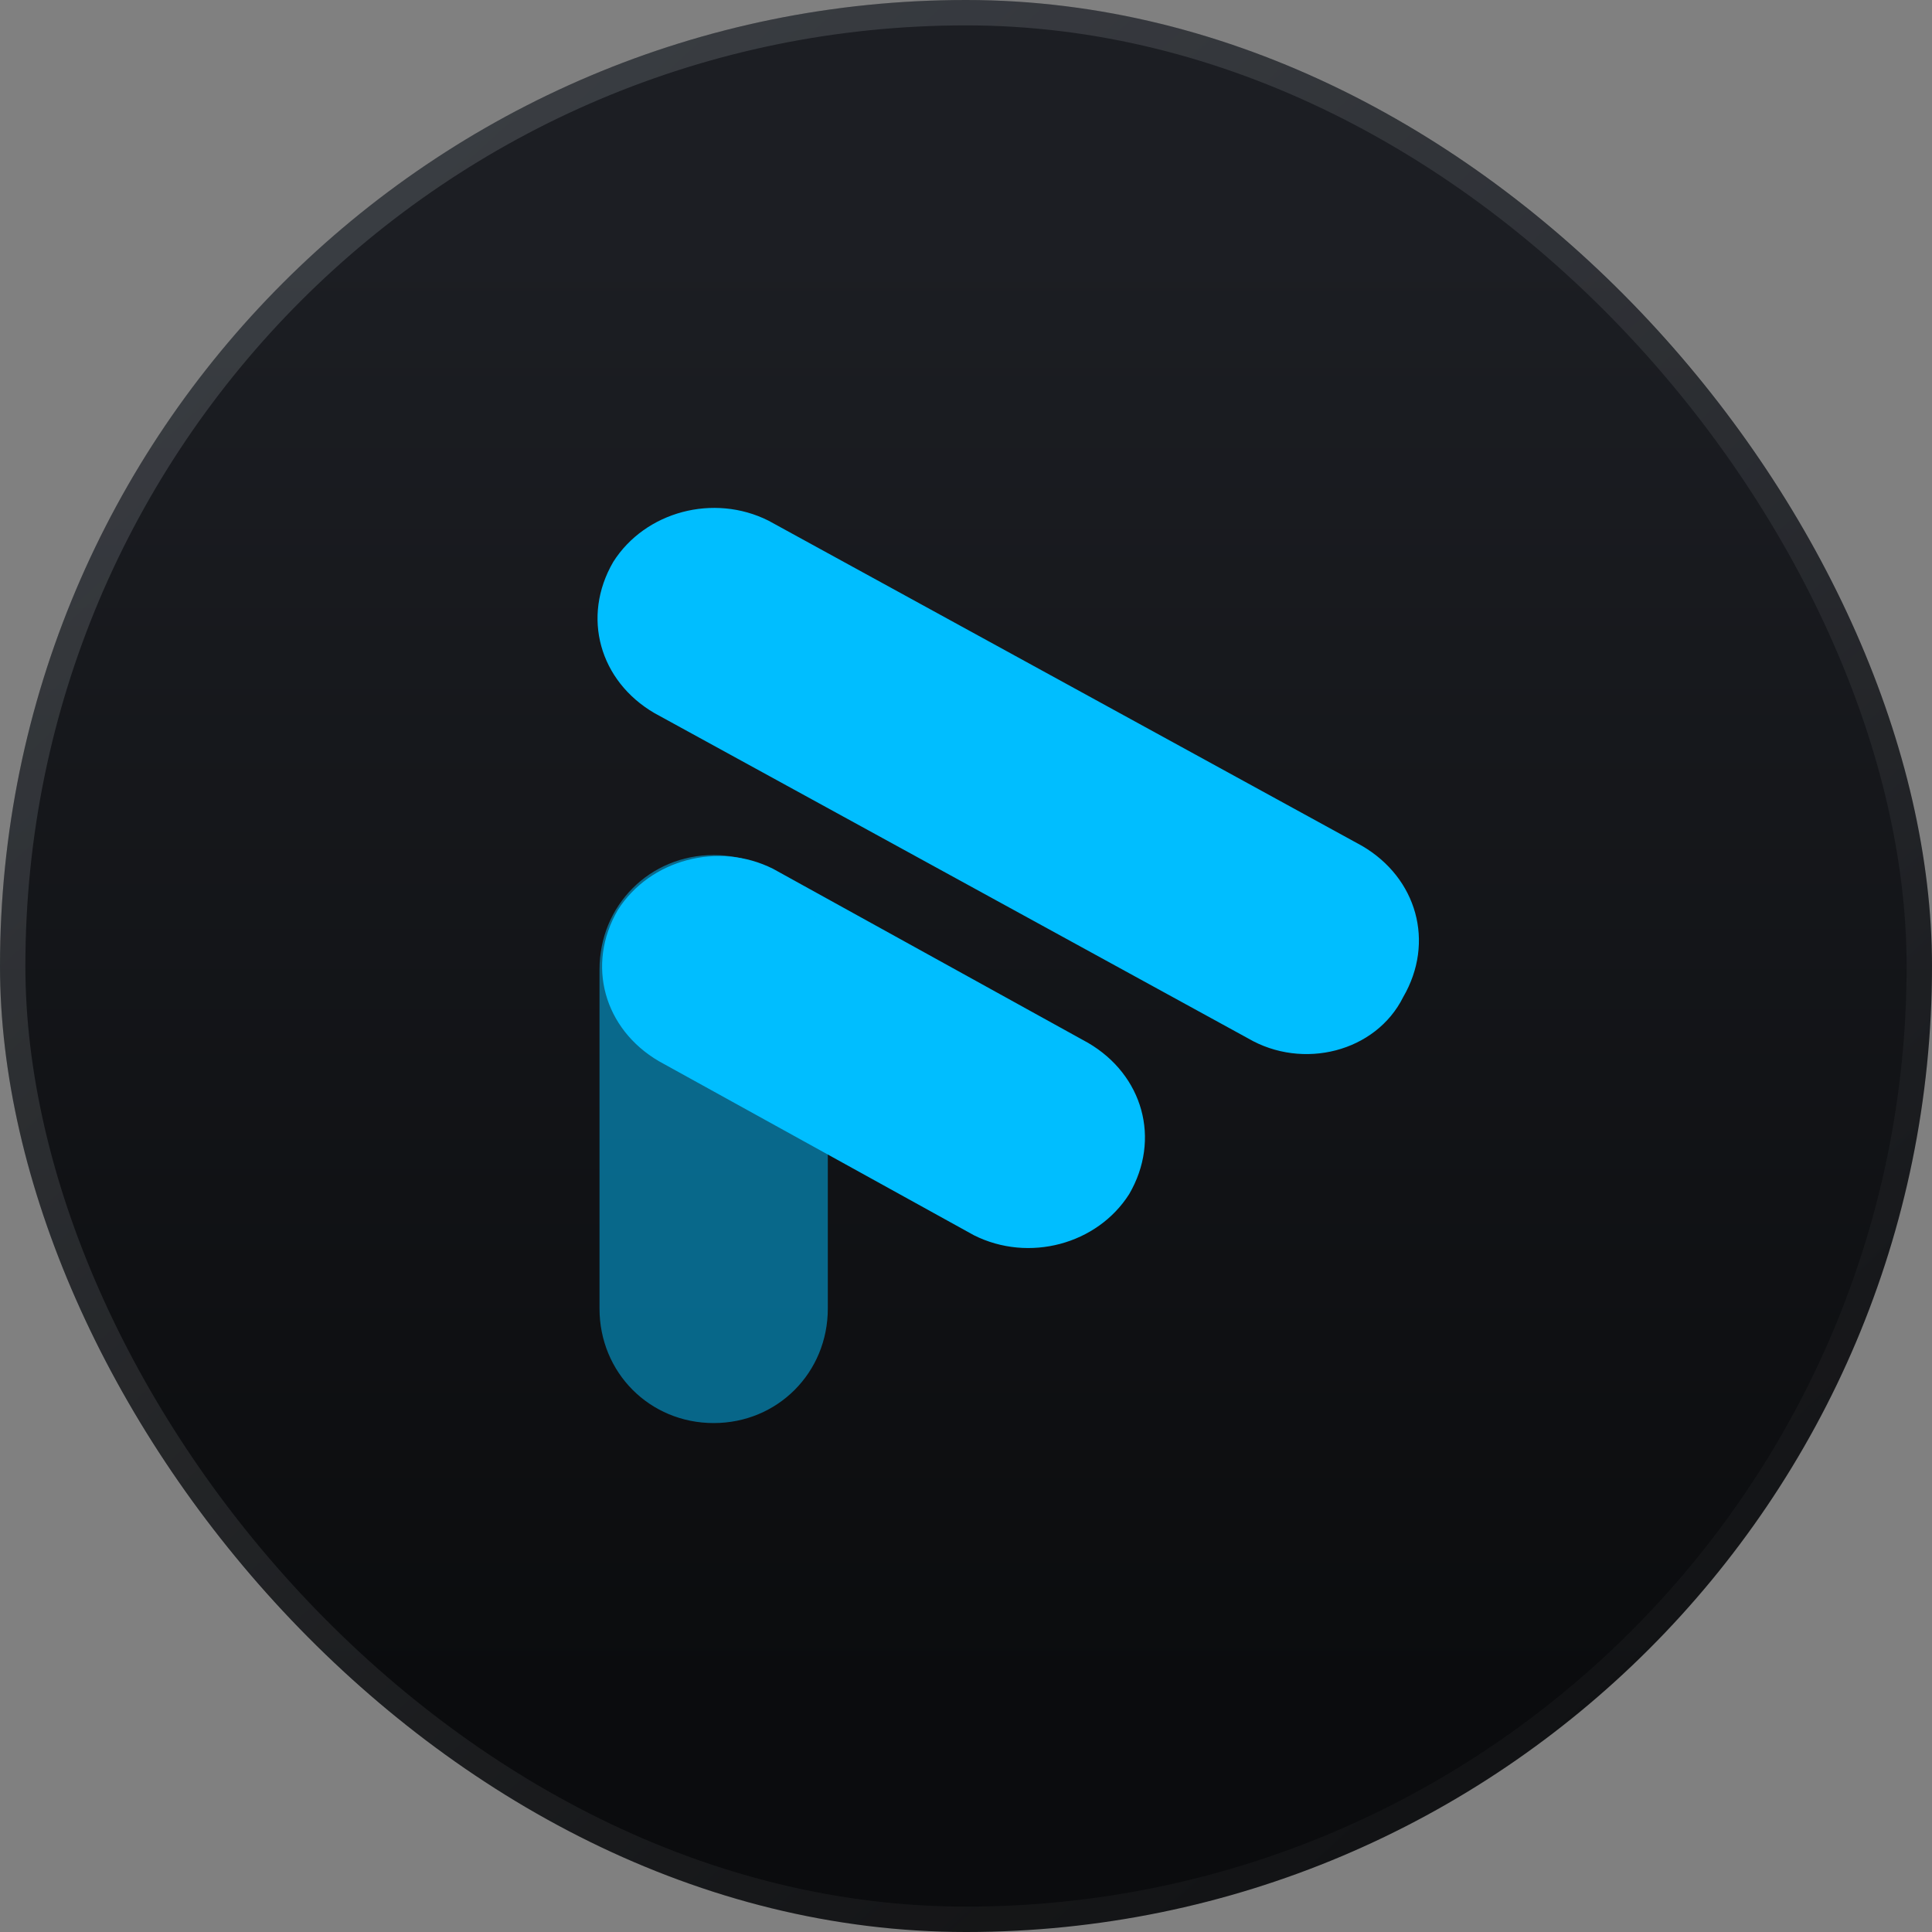
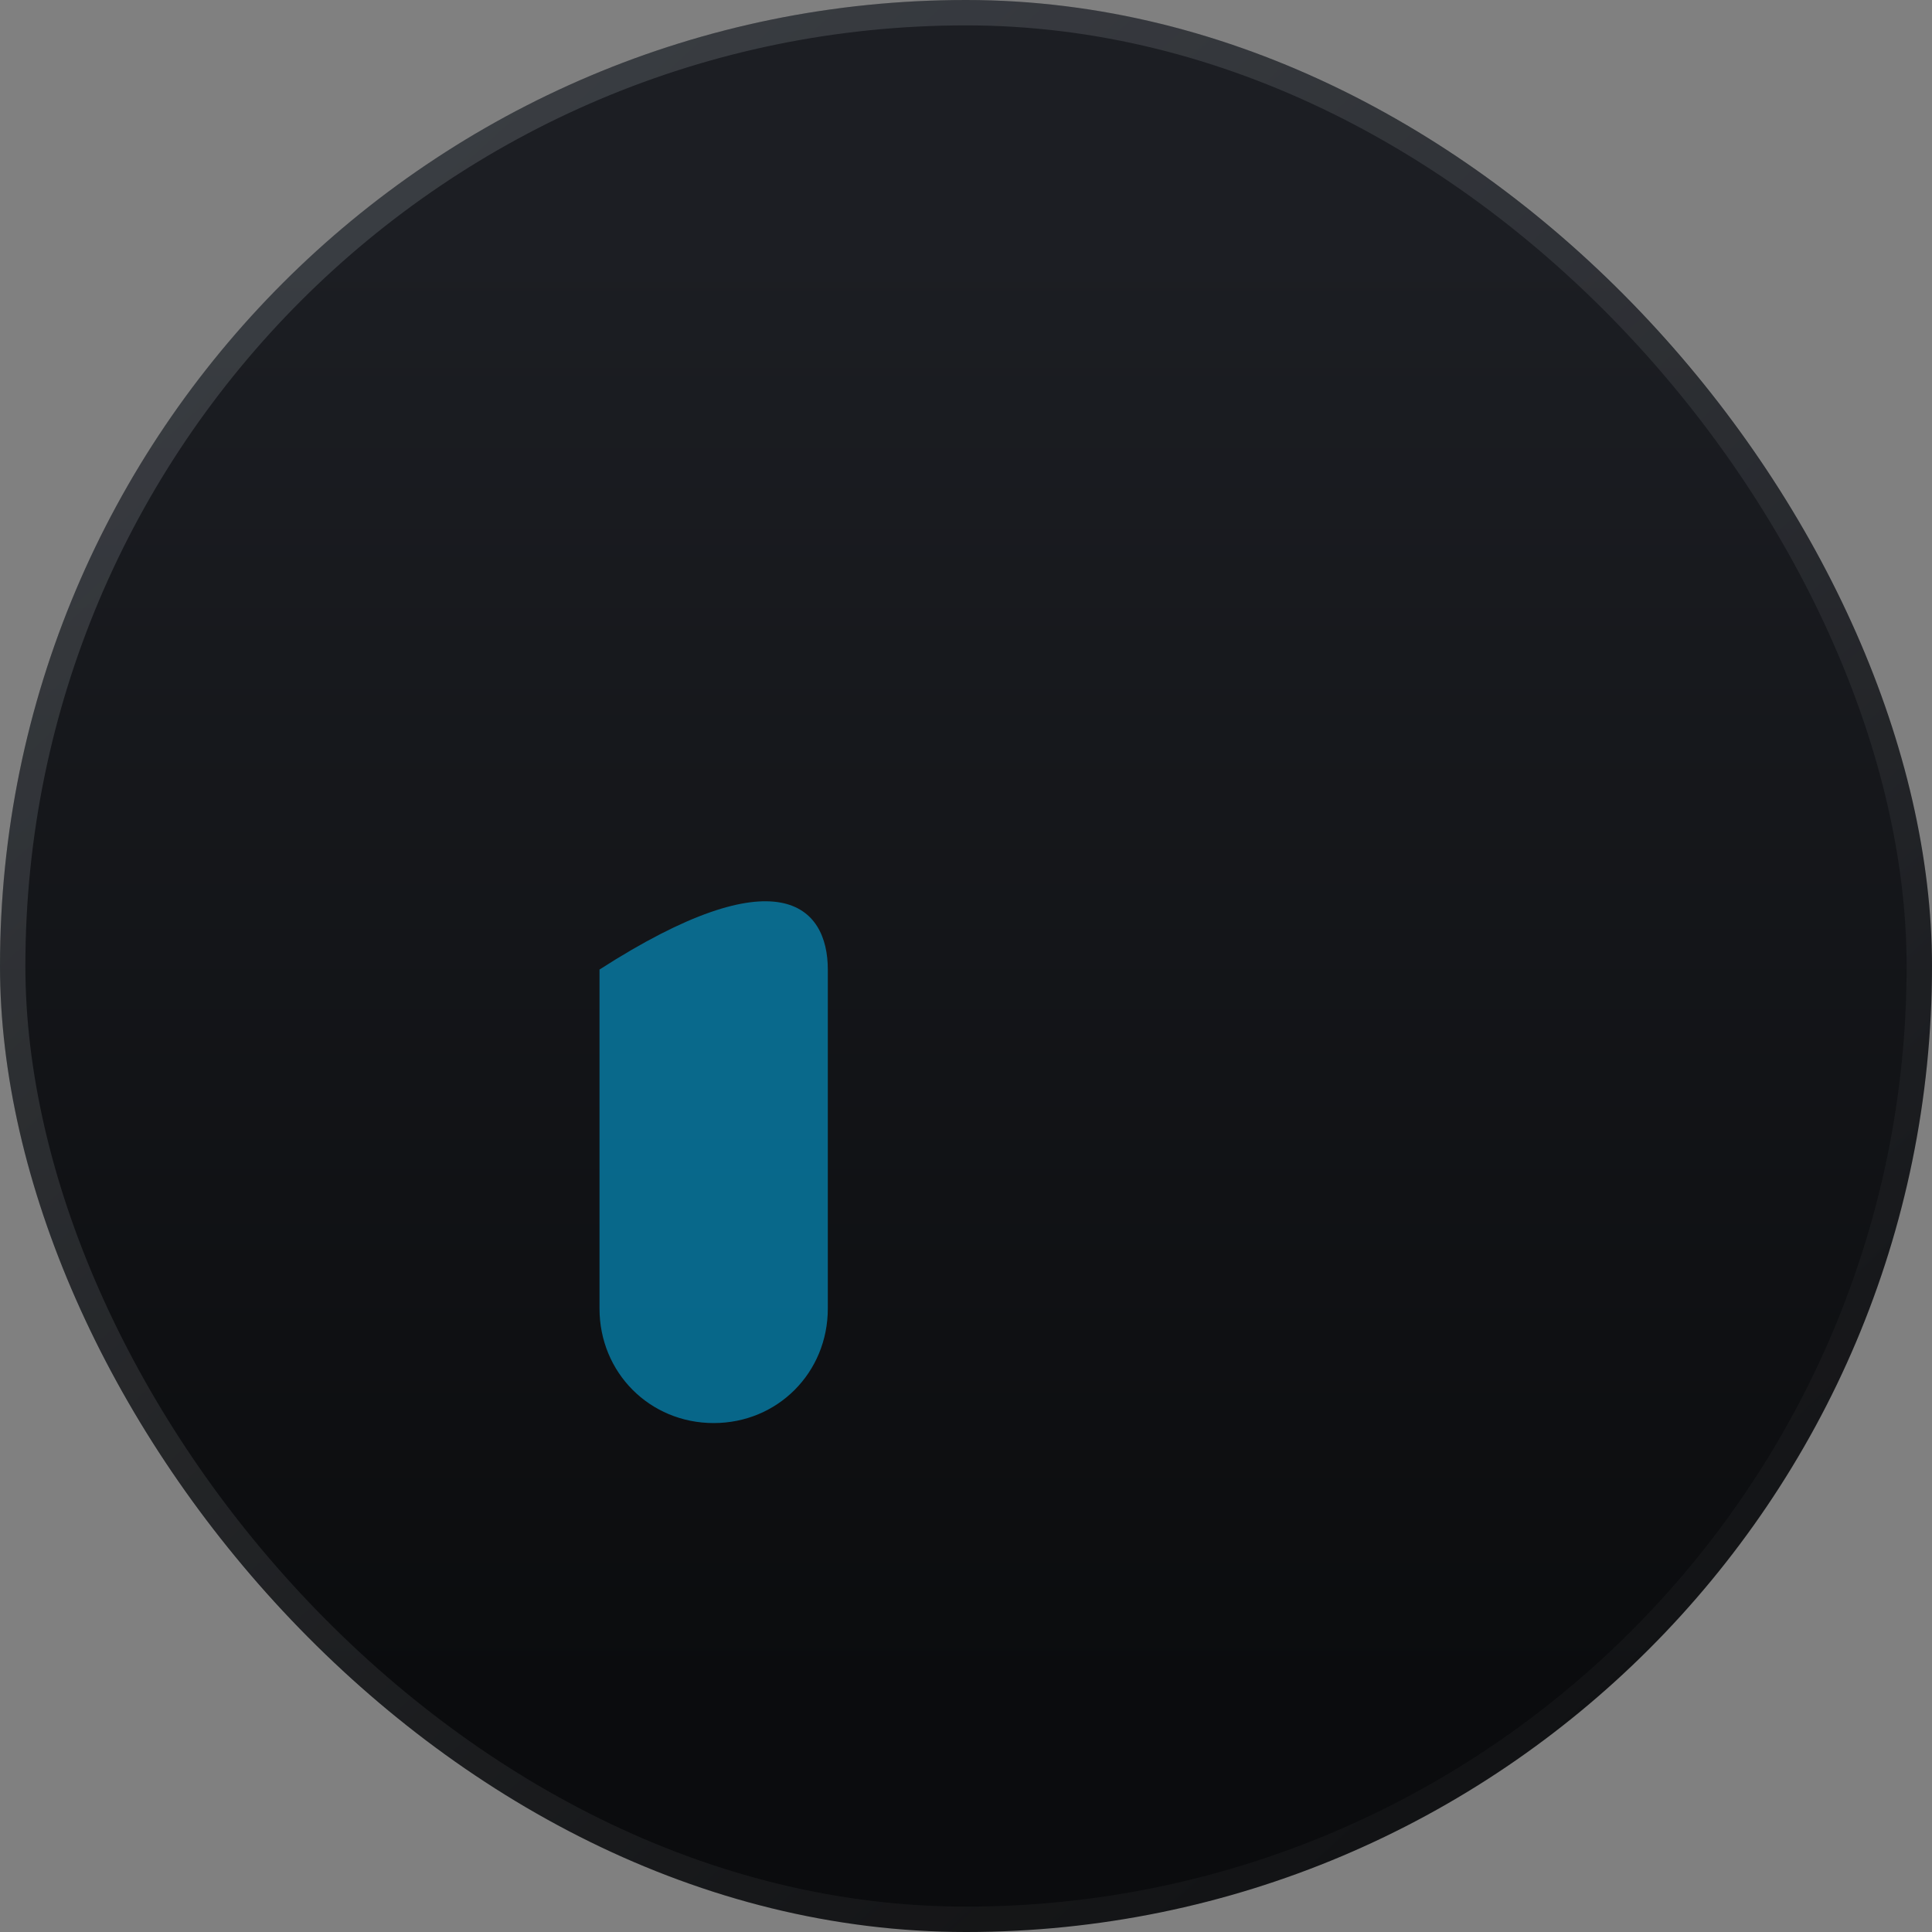
<svg xmlns="http://www.w3.org/2000/svg" width="194" height="194" viewBox="0 0 194 194" fill="none">
  <rect x="0" y="0" width="194" height="194" fill="#808080" stroke="none" />
  <rect width="194" height="194" rx="97" fill="url(#paint0_linear_0_4)" />
-   <path d="M125.311 104.26L65.706 71.601C60.204 68.381 58.37 61.942 61.579 56.422C64.789 51.362 71.666 49.522 77.168 52.282L136.774 84.941C142.276 88.16 144.11 94.6 140.9 100.12C138.149 105.64 130.813 107.48 125.311 104.26ZM97.801 124.039L66.164 106.56C60.662 103.34 58.828 96.9 62.038 91.38C65.247 86.32 72.125 84.481 77.627 87.24L109.263 104.72C114.766 107.94 116.6 114.379 113.39 119.899C110.181 124.959 103.303 126.799 97.801 124.039V124.039Z" fill="#00BEFF" />
-   <path opacity="0.5" d="M60.199 131.395V97.357C60.199 90.917 65.243 85.857 71.662 85.857C78.081 85.857 83.124 90.917 83.124 97.357V131.395C83.124 137.835 78.081 142.895 71.662 142.895C65.243 142.895 60.199 137.835 60.199 131.395Z" fill="#00BEFF" />
+   <path opacity="0.5" d="M60.199 131.395V97.357C78.081 85.857 83.124 90.917 83.124 97.357V131.395C83.124 137.835 78.081 142.895 71.662 142.895C65.243 142.895 60.199 137.835 60.199 131.395Z" fill="#00BEFF" />
  <rect x="1.274" y="1.274" width="191.452" height="191.452" rx="95.726" stroke="url(#paint1_linear_0_4)" stroke-opacity="0.6" stroke-width="2.548" />
  <defs>
    <linearGradient id="paint0_linear_0_4" x1="97" y1="24.888" x2="97" y2="169.75" gradientUnits="userSpaceOnUse">
      <stop stop-color="#1C1E23" />
      <stop offset="1" stop-color="#0B0C0E" />
    </linearGradient>
    <linearGradient id="paint1_linear_0_4" x1="26.963" y1="23.051" x2="162.952" y2="170.822" gradientUnits="userSpaceOnUse">
      <stop stop-color="#ECF8FF" stop-opacity="0.24" />
      <stop offset="1" stop-color="white" stop-opacity="0.04" />
    </linearGradient>
  </defs>
</svg>